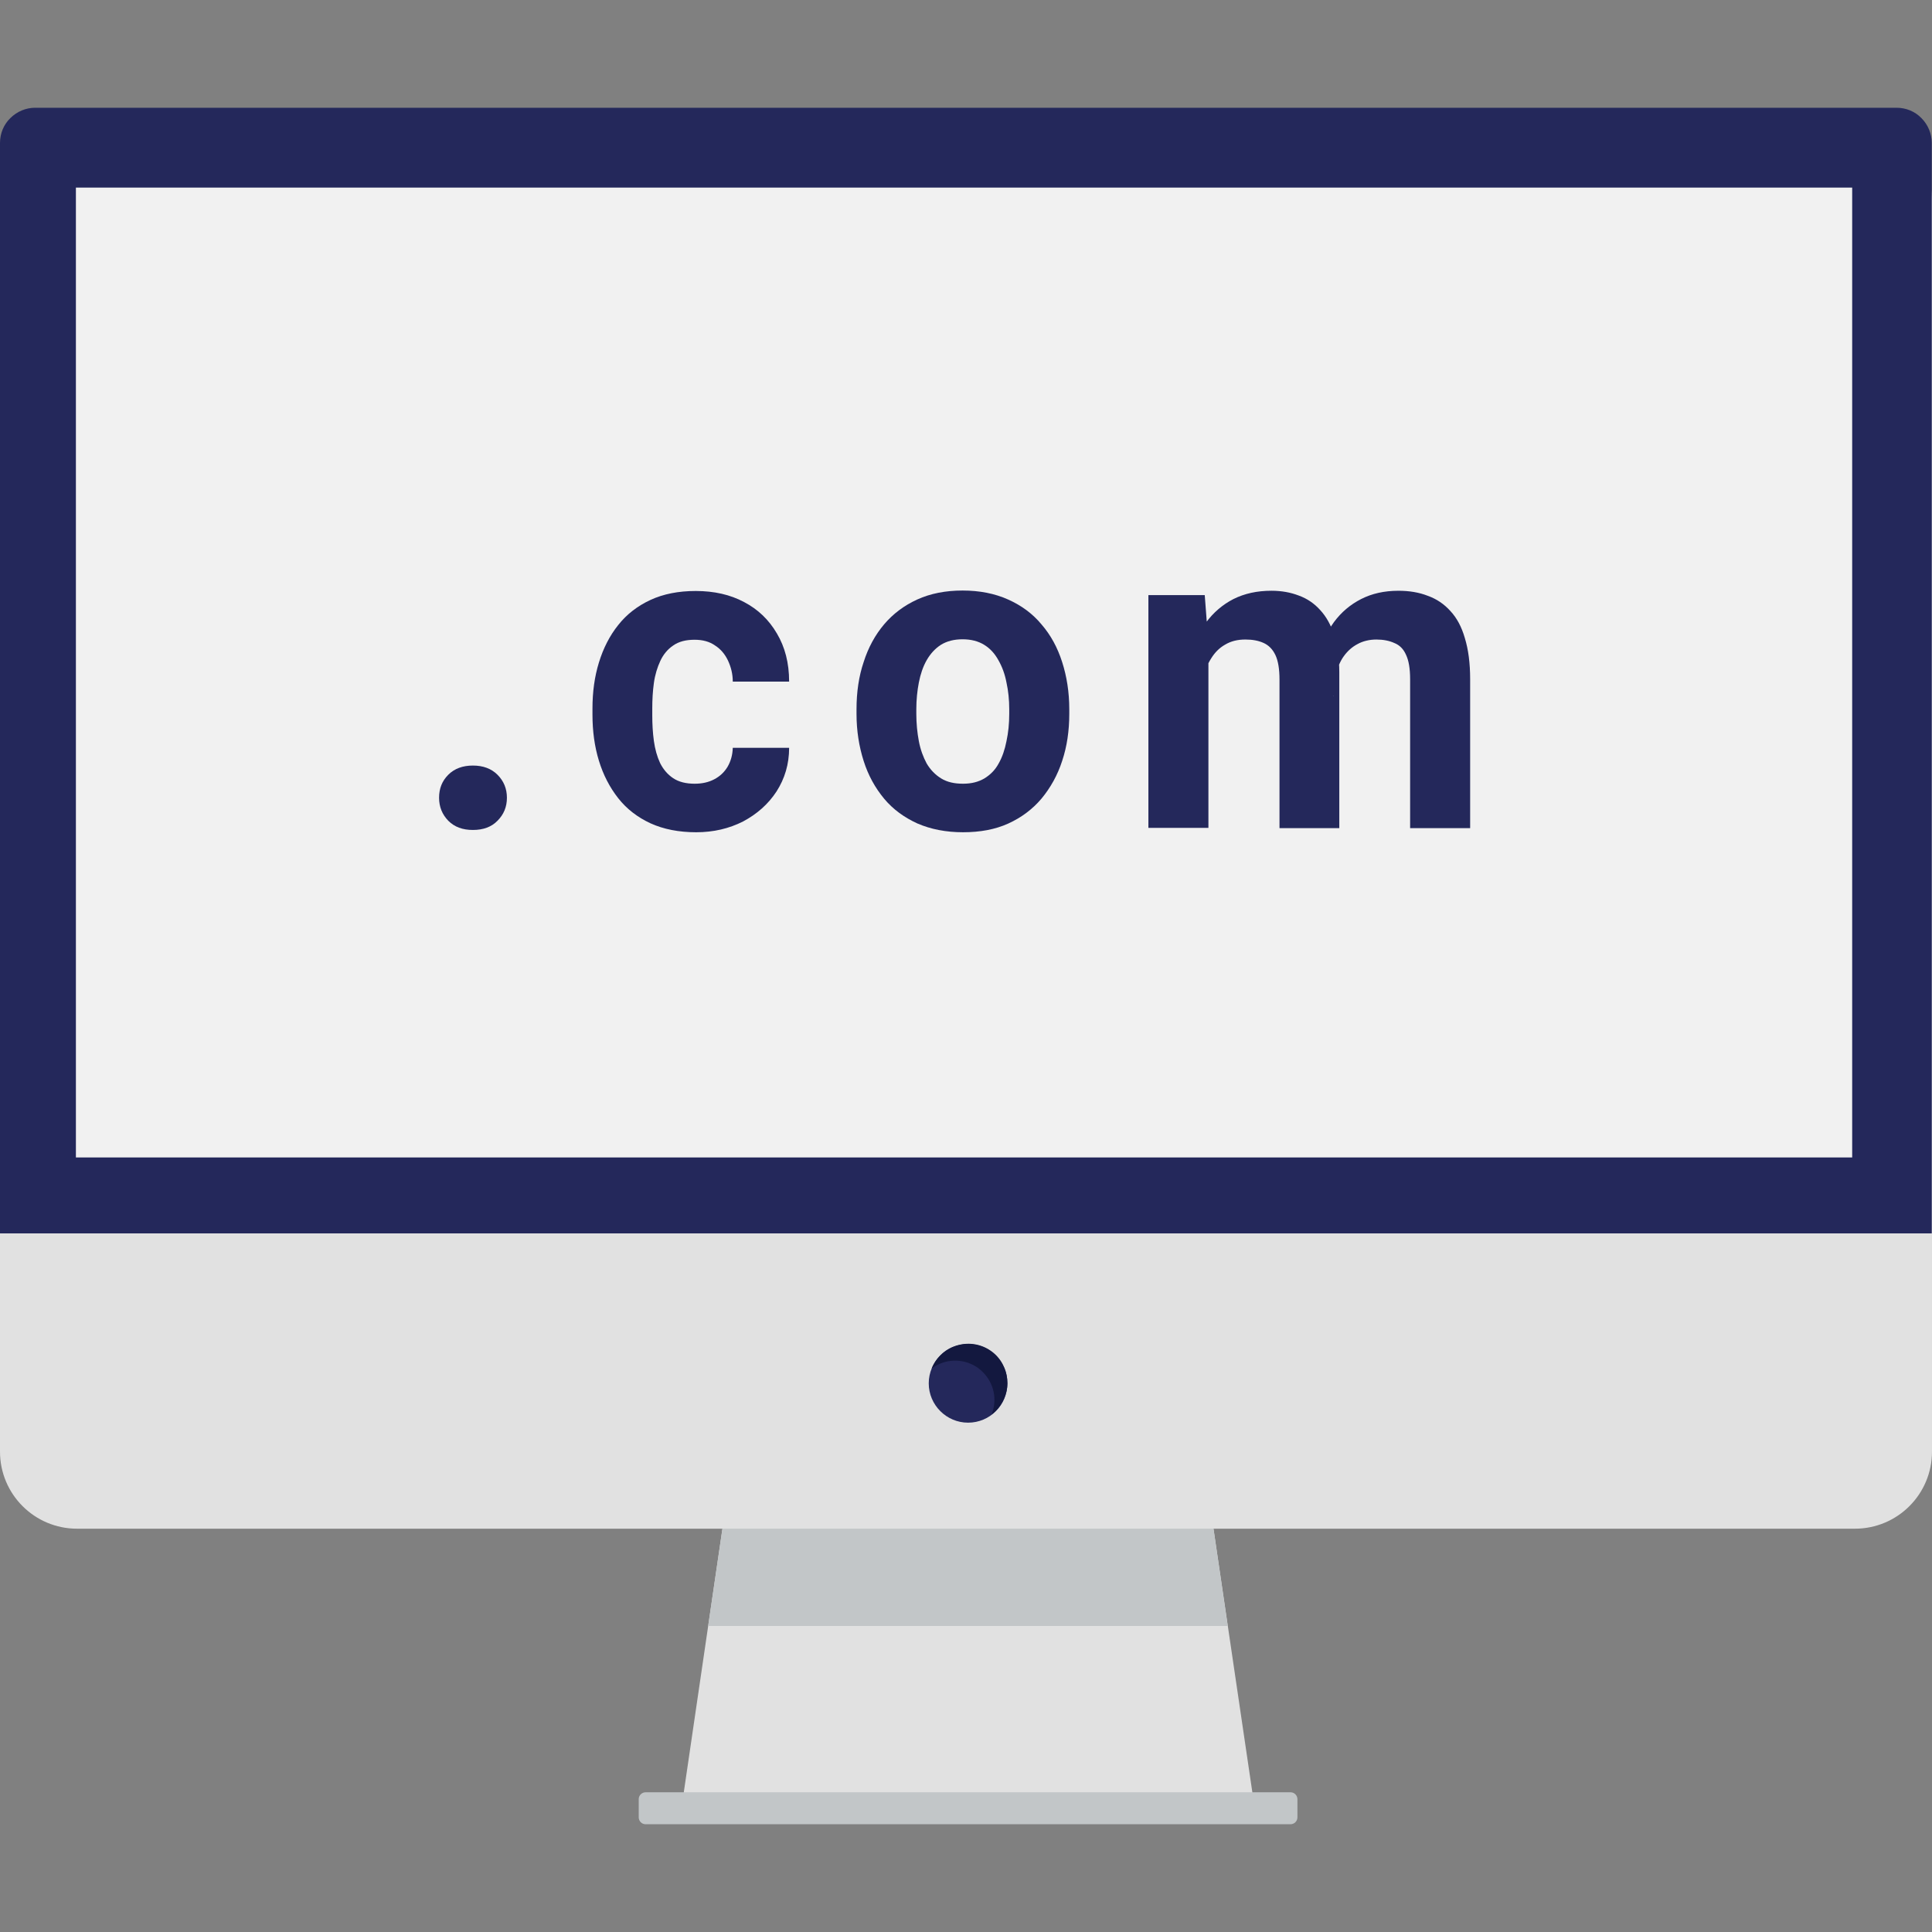
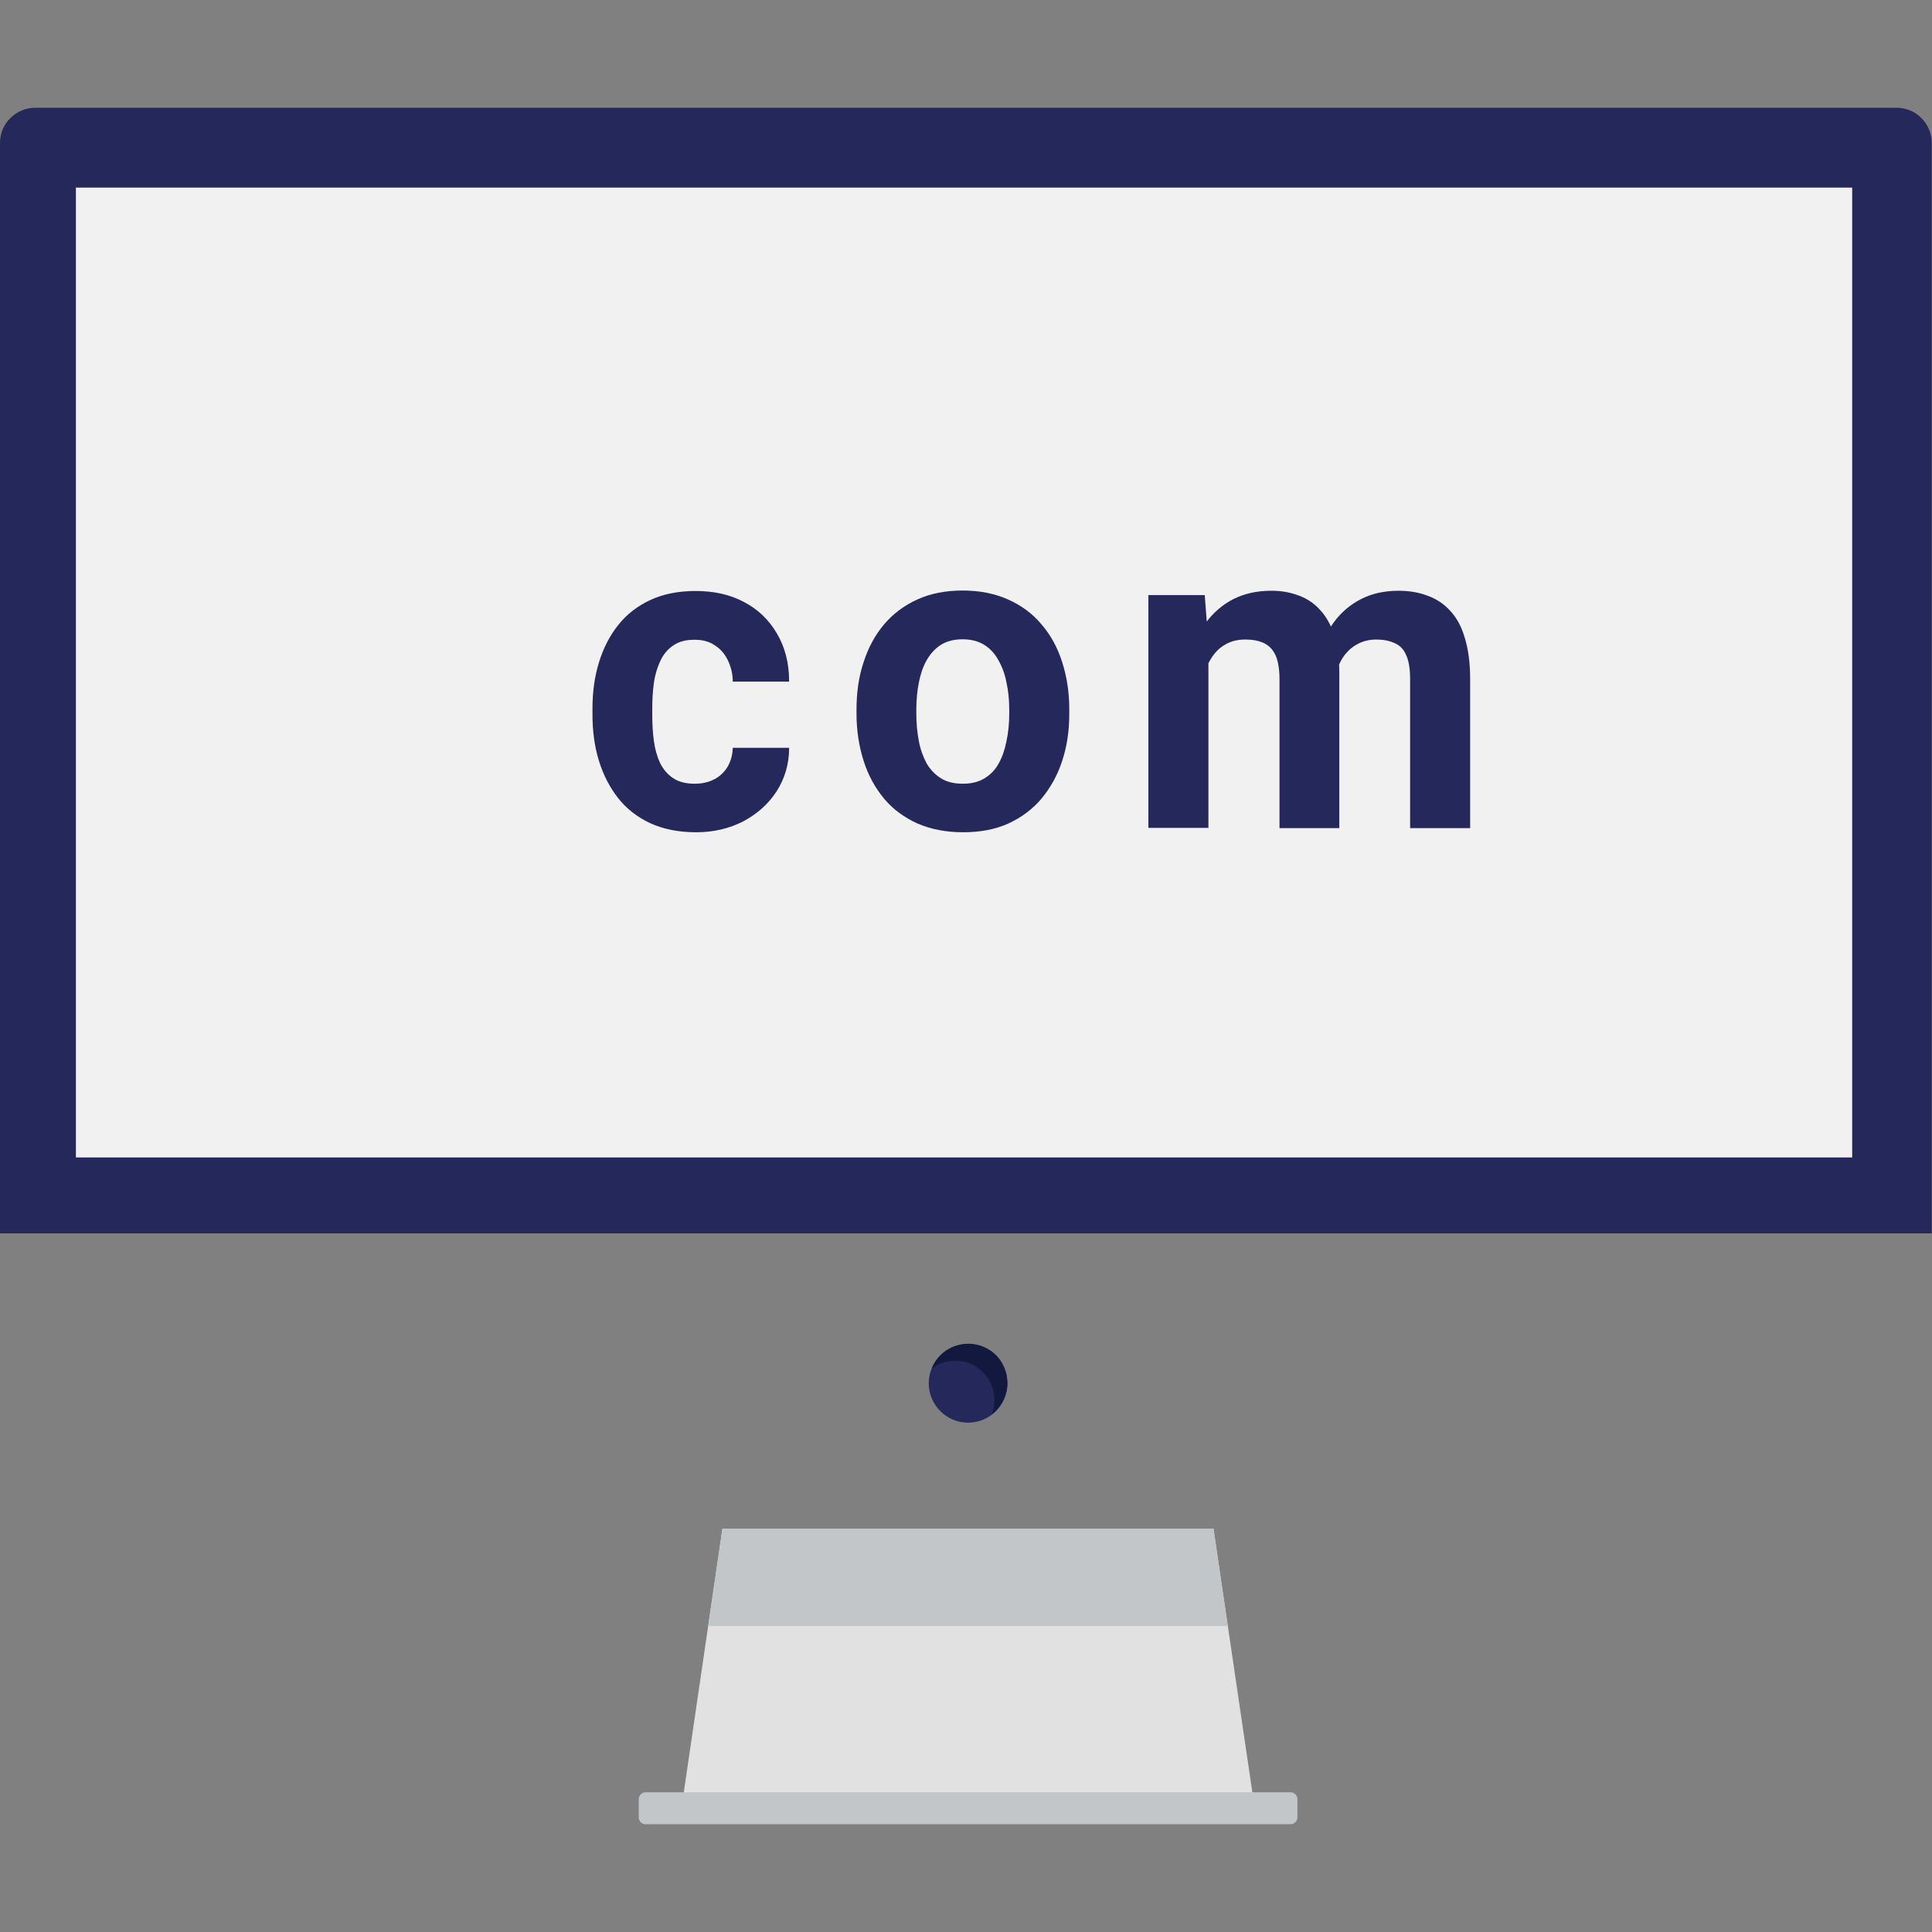
<svg xmlns="http://www.w3.org/2000/svg" version="1.1" id="_レイヤー_2" x="0px" y="0px" viewBox="0 0 300 300" enable-background="new 0 0 300 300" xml:space="preserve">
  <rect x="0" y="0" width="300" height="300" fill="#808080" stroke="none" />
  <g id="design">
    <g>
-       <path fill="#E1E1E1" d="M288.036,19.196H11.964C5.357,19.196,0,24.554,0,31.161v194.25c0,6.607,5.357,11.964,11.964,11.964    h276.071c6.607,0,11.964-5.357,11.964-11.964V31.161C300,24.554,294.643,19.196,288.036,19.196z" />
      <path fill="#24285B" d="M5.464,16.732H294.5c1.464,0,2.857,0.571,3.857,1.607c1.036,1.036,1.607,2.429,1.607,3.857v169.321H0    V22.196c0-1.464,0.571-2.857,1.607-3.857C2.643,17.304,4.036,16.732,5.464,16.732z" />
      <path fill="#24285B" d="M150.321,220.911c3.393,0,6.107-2.75,6.107-6.107c0-3.357-2.75-6.107-6.107-6.107    c-3.357,0-6.107,2.75-6.107,6.107C144.214,218.161,146.964,220.911,150.321,220.911z" />
      <path fill="#13183F" d="M153.964,219.661c0.464-1.143,0.571-2.357,0.321-3.536s-0.857-2.286-1.714-3.107    c-0.857-0.857-1.964-1.429-3.179-1.643c-1.179-0.214-2.429-0.071-3.536,0.429c-0.429,0.179-0.821,0.429-1.179,0.679    c0.357-0.893,0.893-1.643,1.607-2.286c0.714-0.643,1.536-1.071,2.464-1.321c0.929-0.25,1.857-0.286,2.786-0.107    c0.929,0.179,1.786,0.571,2.536,1.143s1.357,1.321,1.75,2.179c0.429,0.857,0.607,1.786,0.607,2.714    c0,0.929-0.25,1.857-0.679,2.714c-0.429,0.857-1.036,1.571-1.821,2.143L153.964,219.661z" />
      <path fill="#E1E1E1" d="M188.429,237.375h-76.25L106,279.518h88.643C194.643,279.518,188.429,237.375,188.429,237.375z" />
      <path fill="#C2C6C8" d="M109.964,252.482h80.679l-2.214-15.107h-76.25L109.964,252.482z" />
      <path fill="#C2C6C8" d="M200.393,278.304H100.25c-0.571,0-1.071,0.464-1.071,1.071v2.821c0,0.571,0.464,1.071,1.071,1.071h100.143    c0.571,0,1.071-0.464,1.071-1.071v-2.821C201.464,278.804,201,278.304,200.393,278.304z" />
      <path fill="#F1F1F1" d="M287.607,29.125H11.786v150.607h275.821C287.607,179.732,287.607,29.125,287.607,29.125z" />
-       <path fill="#24285B" d="M68.179,123.875c0-1.429,0.464-2.607,1.429-3.571s2.25-1.429,3.821-1.429c1.571,0,2.857,0.464,3.821,1.429    s1.464,2.143,1.464,3.571c0,1.429-0.5,2.607-1.464,3.571c-0.929,0.964-2.214,1.429-3.821,1.429c-1.607,0-2.857-0.464-3.821-1.429    C68.679,126.482,68.179,125.304,68.179,123.875z" />
      <path fill="#24285B" d="M107.857,121.696c1.143,0,2.143-0.214,3.036-0.679c0.893-0.464,1.571-1.107,2.071-1.929    c0.5-0.857,0.786-1.821,0.821-2.964h8.75c0,2.536-0.679,4.786-1.964,6.786c-1.286,1.964-3.036,3.5-5.179,4.643    c-2.179,1.107-4.607,1.679-7.286,1.679c-2.679,0-5.071-0.464-7.107-1.393c-2-0.929-3.679-2.214-5-3.893s-2.321-3.607-3-5.821    s-1-4.607-1-7.143v-0.964c0-2.571,0.321-4.929,1-7.143s1.679-4.179,3-5.821c1.321-1.679,3-2.964,5-3.893    c2-0.929,4.357-1.393,7.036-1.393c2.857,0,5.357,0.571,7.5,1.714c2.179,1.143,3.857,2.75,5.107,4.893    c1.25,2.107,1.893,4.571,1.893,7.464h-8.75c0-1.214-0.286-2.286-0.75-3.286c-0.464-0.964-1.107-1.75-2-2.321    c-0.857-0.607-1.929-0.893-3.179-0.893c-1.357,0-2.464,0.286-3.321,0.893c-0.857,0.571-1.536,1.393-2,2.393    c-0.464,1-0.821,2.143-1,3.429c-0.179,1.286-0.25,2.607-0.25,4v0.964c0,1.393,0.071,2.75,0.25,4.036    c0.179,1.286,0.5,2.429,0.964,3.429c0.5,1,1.179,1.786,2.036,2.357c0.857,0.571,1.964,0.857,3.357,0.857L107.857,121.696z" />
      <path fill="#24285B" d="M133,110.839v-0.714c0-2.643,0.357-5.107,1.107-7.321c0.714-2.25,1.786-4.214,3.179-5.857    s3.107-2.929,5.143-3.857c2.036-0.929,4.393-1.393,7.036-1.393s5,0.464,7.071,1.393c2.071,0.929,3.786,2.179,5.179,3.857    c1.429,1.643,2.5,3.607,3.214,5.857c0.714,2.214,1.107,4.679,1.107,7.321v0.714c0,2.643-0.357,5.071-1.107,7.321    c-0.714,2.214-1.821,4.179-3.214,5.857c-1.393,1.643-3.107,2.929-5.143,3.857c-2.036,0.929-4.393,1.357-7.036,1.357    c-2.643,0-5-0.464-7.071-1.357c-2.036-0.929-3.786-2.179-5.179-3.857c-1.393-1.679-2.464-3.607-3.179-5.857    C133.393,115.911,133,113.482,133,110.839z M142.286,110.125v0.714c0,1.5,0.143,2.929,0.393,4.25    c0.25,1.321,0.679,2.464,1.214,3.464c0.571,0.964,1.321,1.75,2.25,2.321c0.929,0.571,2.036,0.821,3.393,0.821    s2.393-0.286,3.321-0.821c0.929-0.571,1.679-1.321,2.214-2.321c0.571-1,0.964-2.179,1.214-3.464    c0.286-1.321,0.429-2.714,0.429-4.25v-0.714c0-1.464-0.143-2.857-0.429-4.143c-0.25-1.321-0.679-2.464-1.25-3.464    c-0.571-1.036-1.286-1.821-2.214-2.393c-0.929-0.571-2.036-0.857-3.357-0.857s-2.429,0.286-3.357,0.857    c-0.893,0.571-1.643,1.393-2.214,2.393s-0.964,2.179-1.214,3.464S142.286,108.661,142.286,110.125z" />
      <path fill="#24285B" d="M187.643,99.875v28.679h-9.321V92.411h8.75l0.571,7.5V99.875z M186.357,109.196h-2.571    c0-2.5,0.286-4.821,0.857-6.964c0.607-2.143,1.464-4,2.607-5.536c1.143-1.571,2.607-2.821,4.286-3.679    c1.714-0.857,3.679-1.286,5.893-1.286c1.536,0,2.964,0.25,4.25,0.75c1.286,0.464,2.393,1.214,3.321,2.25    c0.929,1,1.679,2.321,2.179,3.929c0.5,1.607,0.786,3.536,0.786,5.786v24.143h-9.286v-23.071c0-1.643-0.214-2.929-0.643-3.821    c-0.429-0.893-1.036-1.5-1.821-1.857c-0.786-0.357-1.714-0.536-2.821-0.536c-1.214,0-2.25,0.25-3.143,0.786    c-0.893,0.5-1.607,1.214-2.179,2.143c-0.571,0.893-1,1.929-1.286,3.143c-0.286,1.214-0.429,2.5-0.429,3.893L186.357,109.196z     M207.107,108.089l-3.321,0.429c0-2.357,0.286-4.571,0.821-6.571c0.571-2.036,1.429-3.821,2.536-5.357    c1.143-1.536,2.536-2.714,4.214-3.571s3.607-1.286,5.786-1.286c1.679,0,3.214,0.25,4.571,0.786c1.393,0.5,2.536,1.286,3.5,2.357    c1,1.071,1.75,2.464,2.25,4.214c0.536,1.75,0.821,3.857,0.821,6.393v23.107h-9.321v-23.107c0-1.679-0.214-2.929-0.643-3.821    c-0.393-0.893-1-1.5-1.821-1.821c-0.786-0.357-1.714-0.536-2.786-0.536s-2.107,0.25-2.929,0.714    c-0.821,0.429-1.536,1.071-2.107,1.857s-0.964,1.75-1.25,2.821c-0.286,1.036-0.429,2.179-0.429,3.429L207.107,108.089z" />
    </g>
  </g>
</svg>